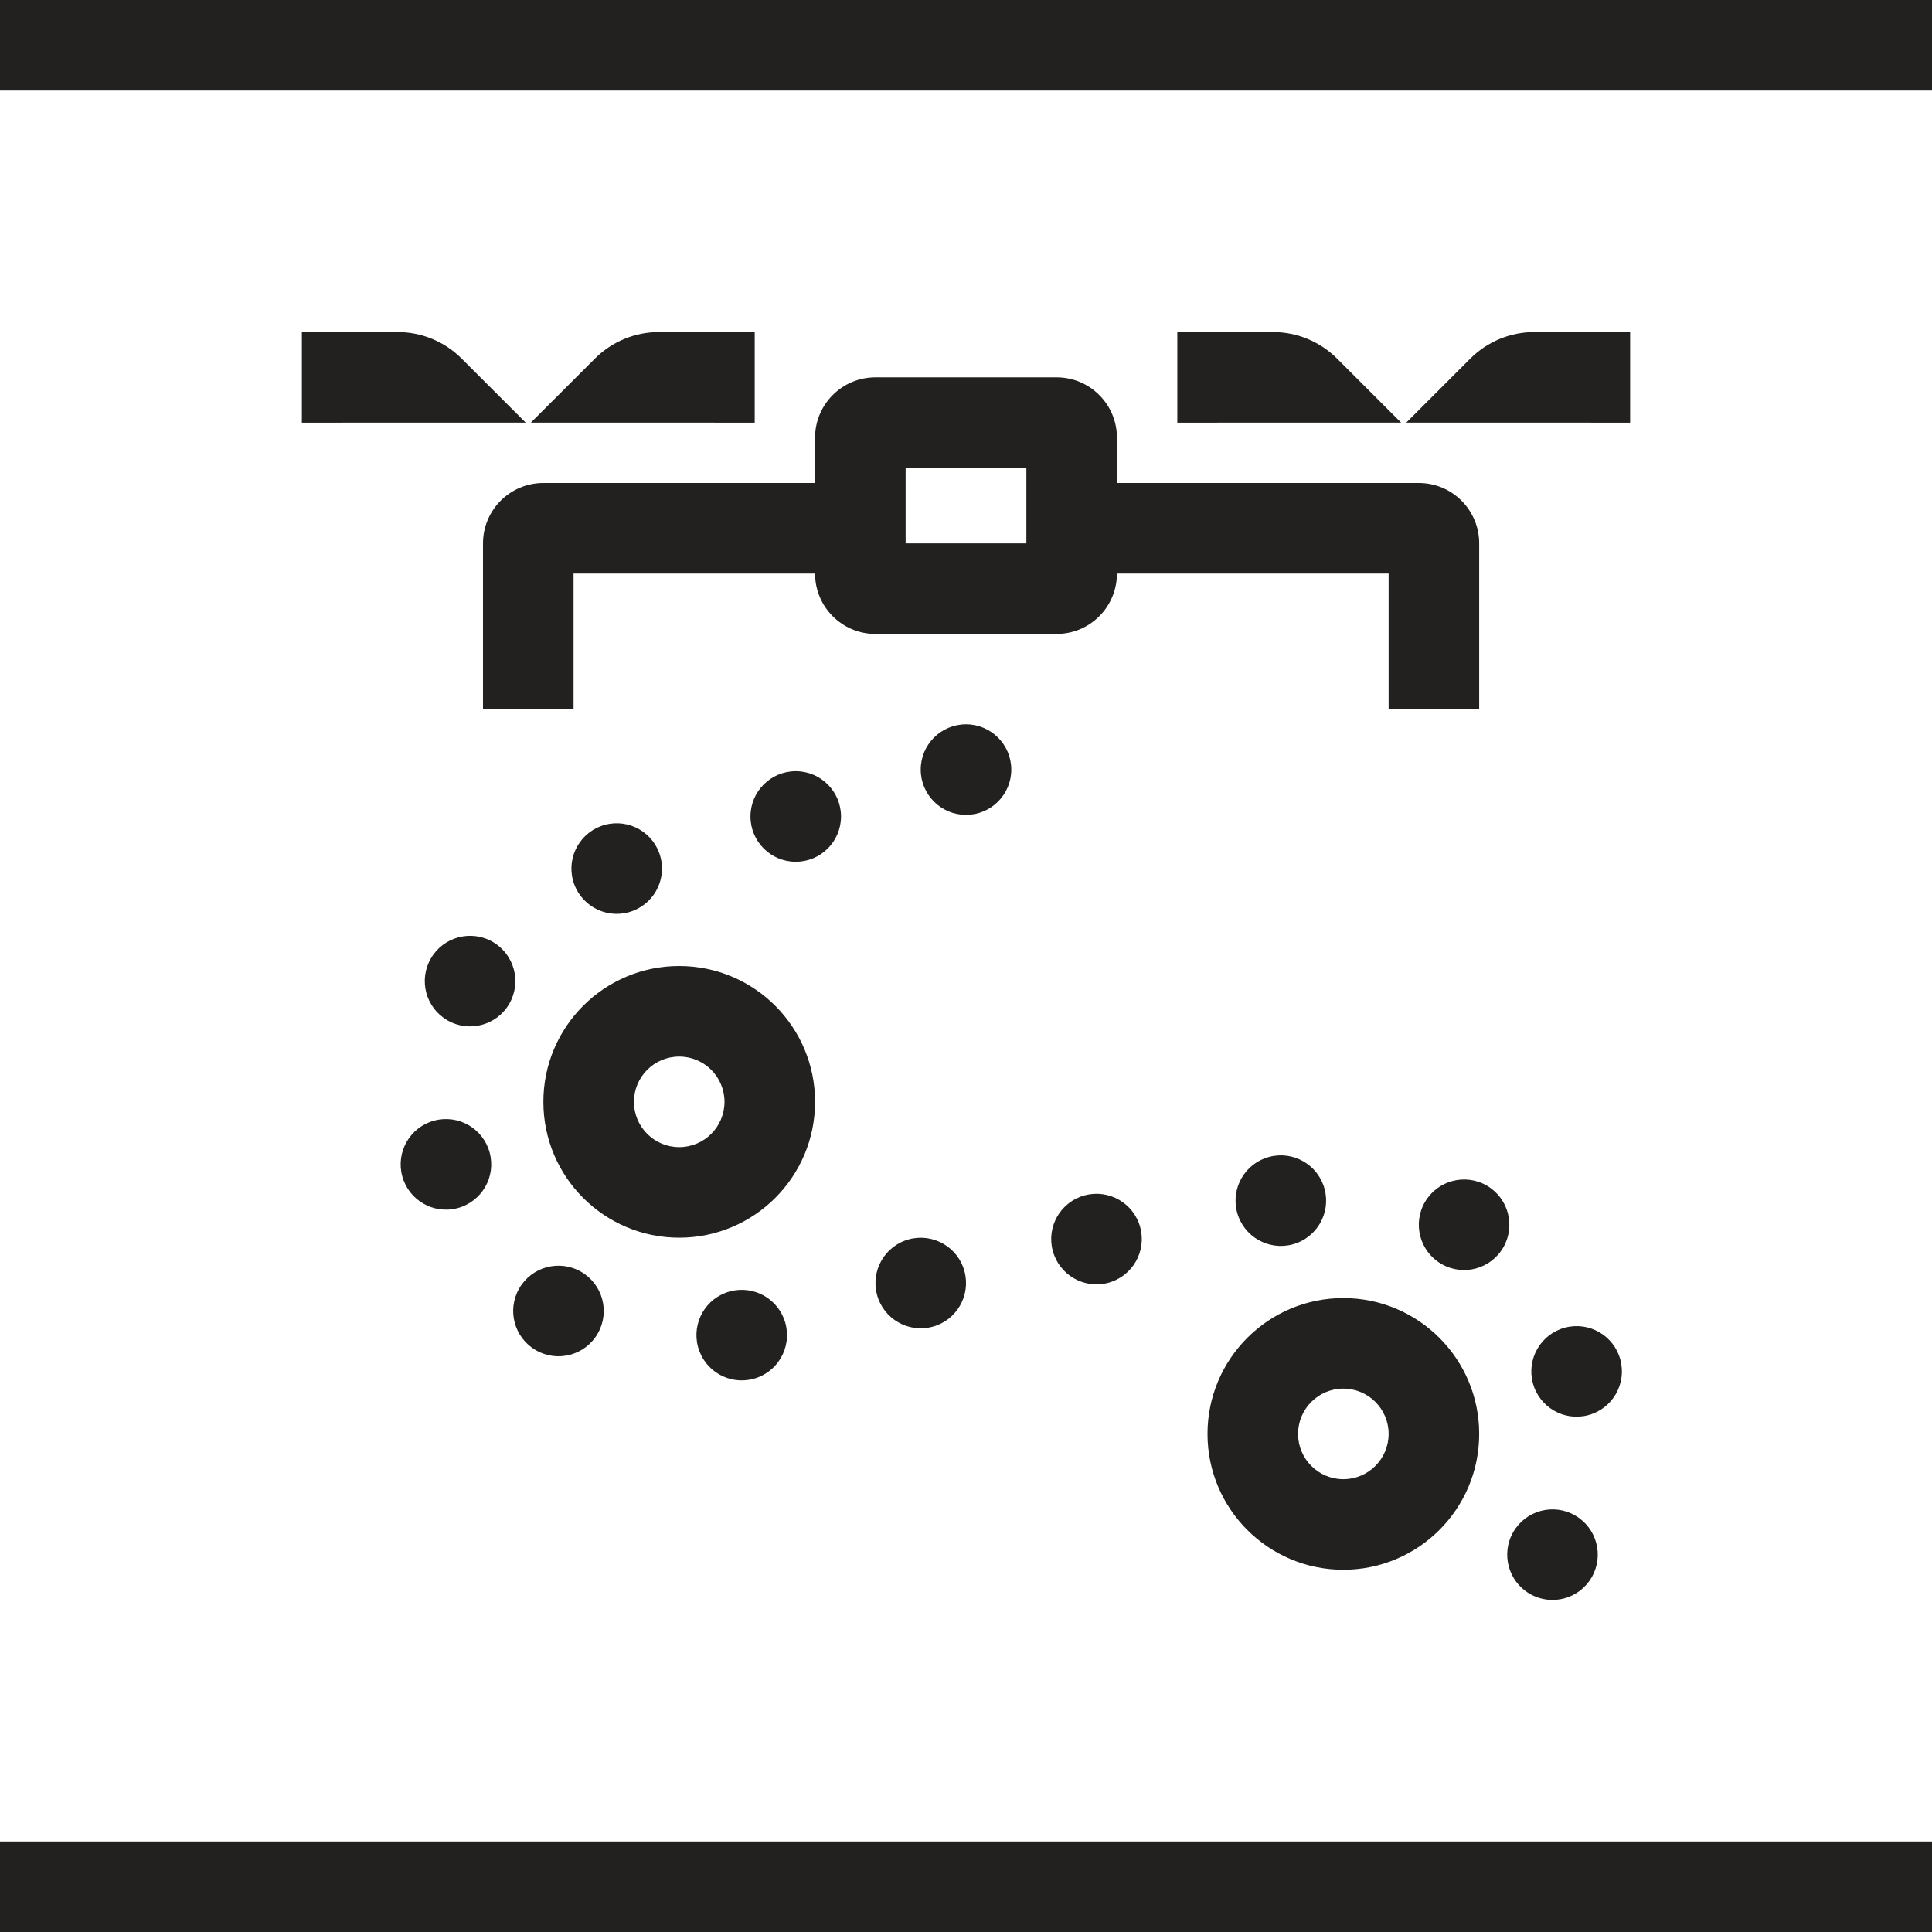
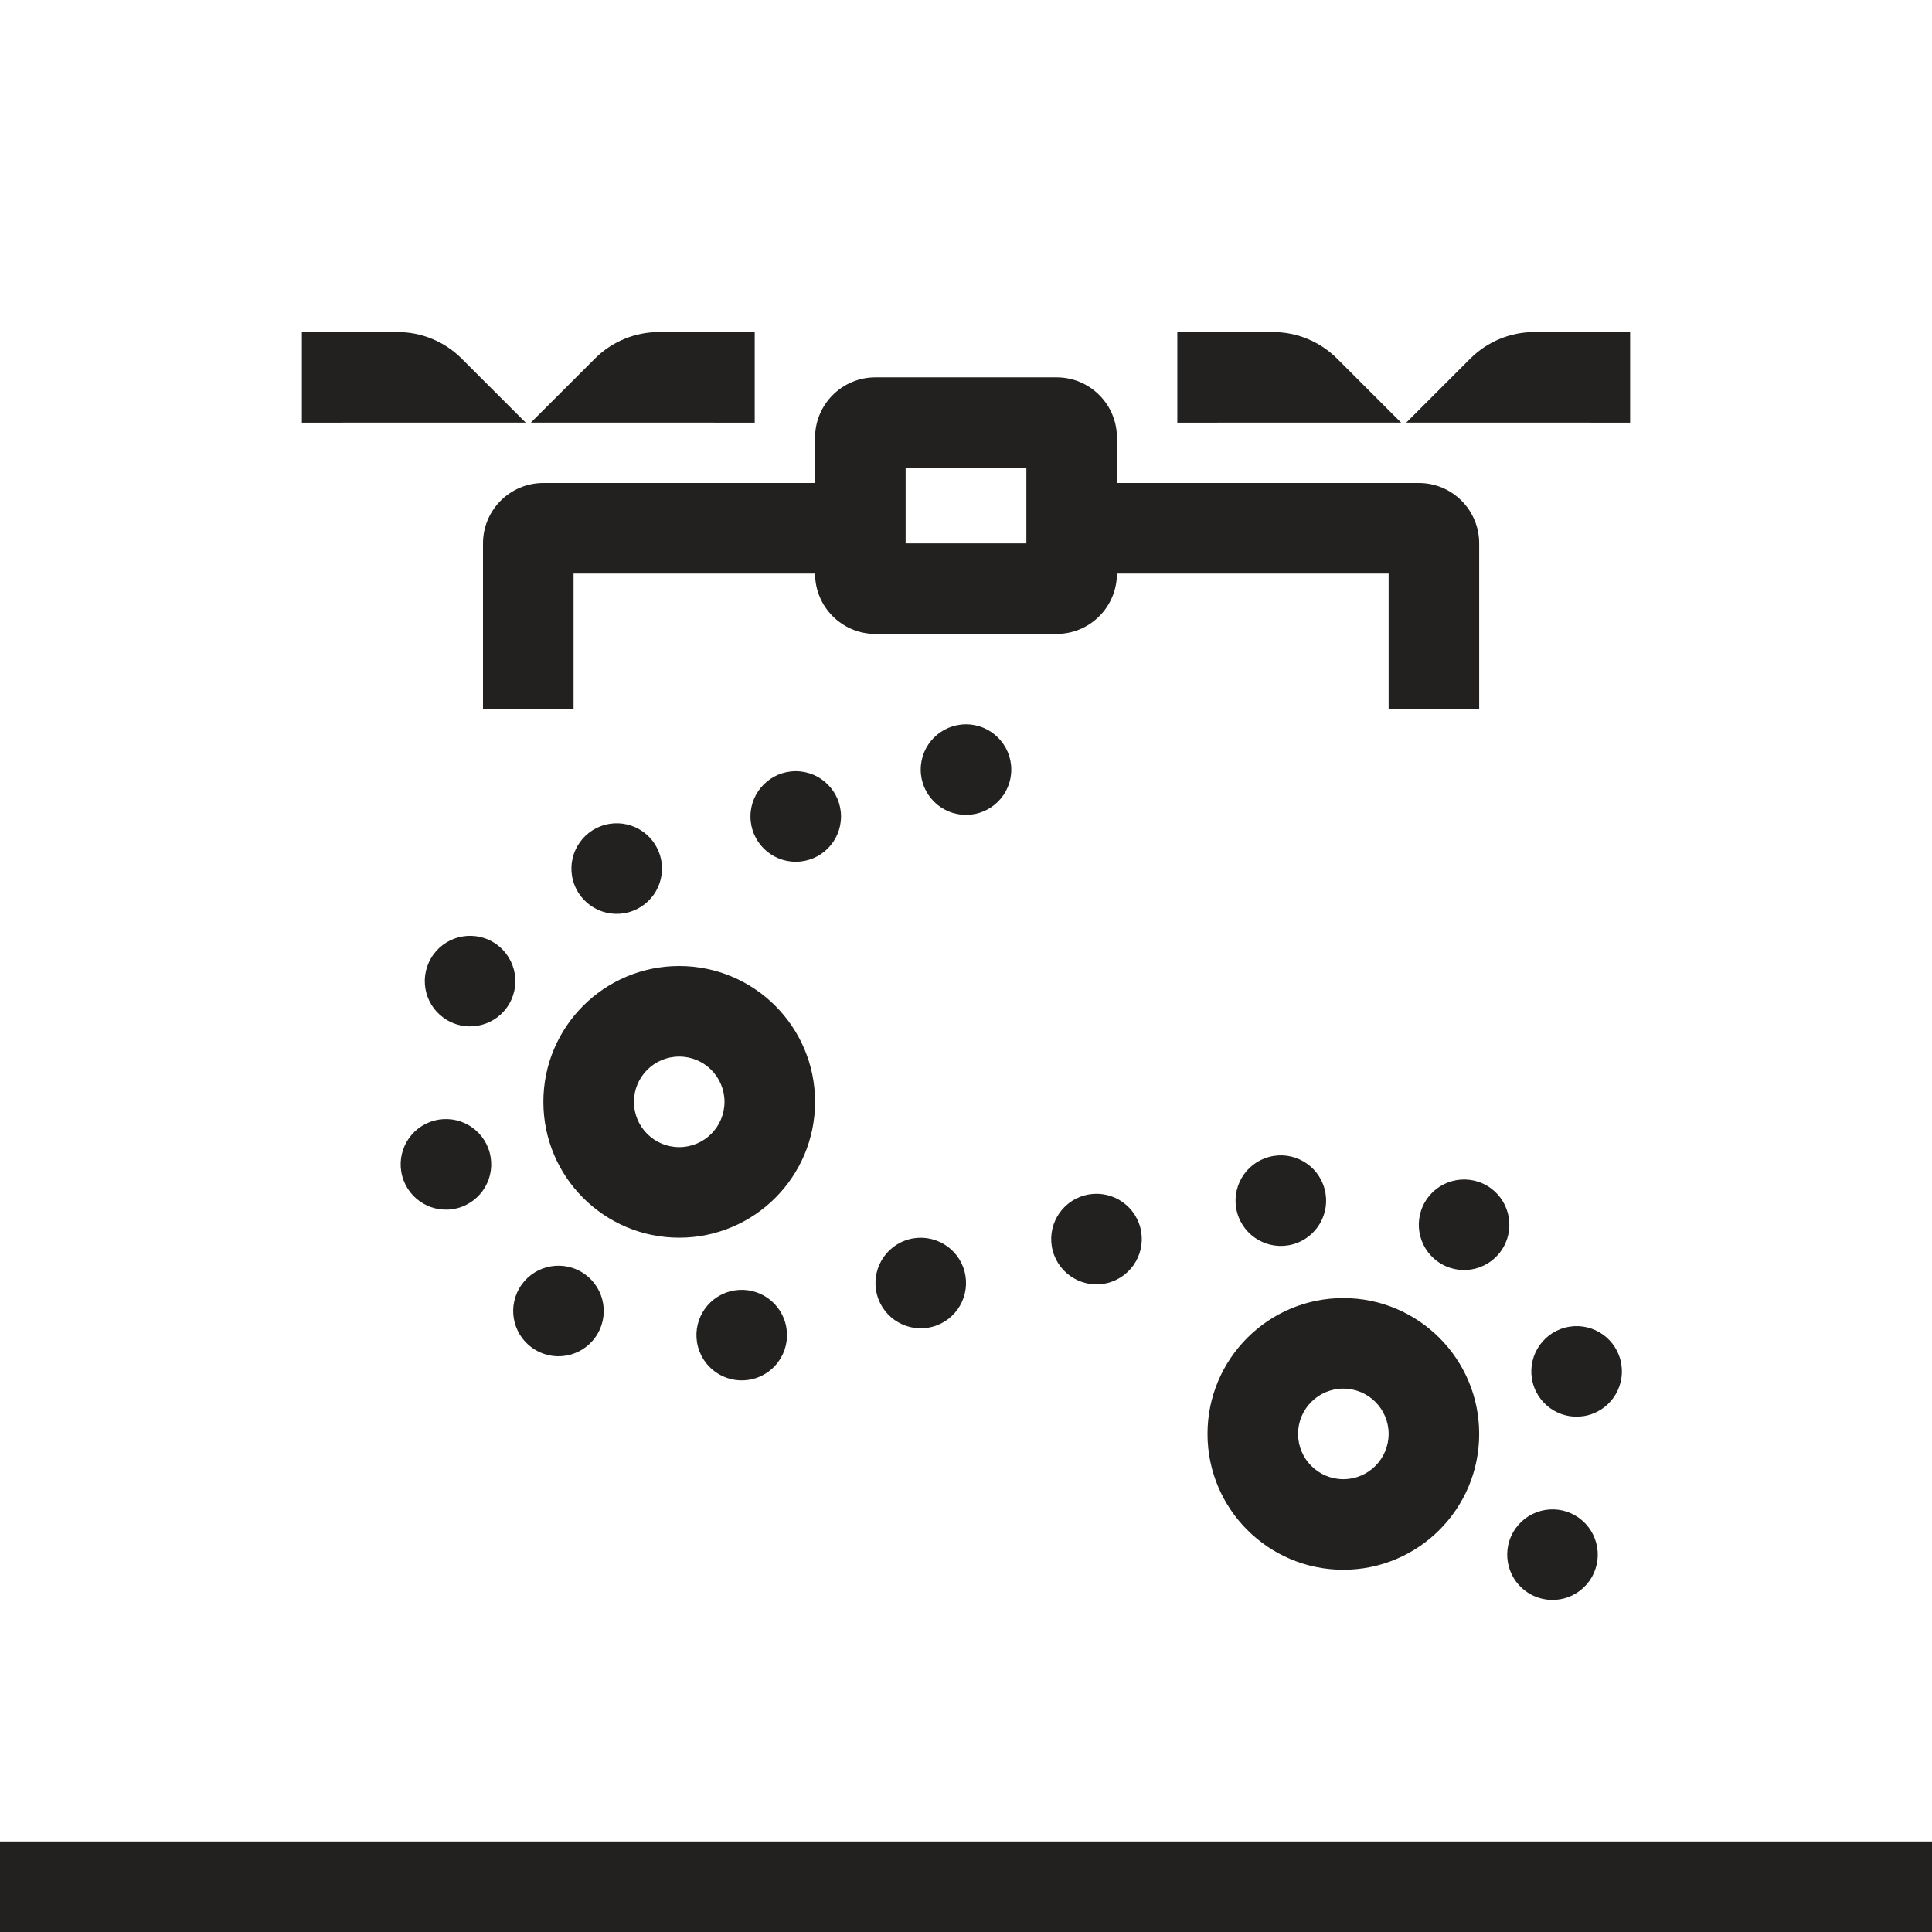
<svg xmlns="http://www.w3.org/2000/svg" fill="none" viewBox="0 0 64 64" height="64" width="64">
  <g clip-path="url(#clip0_2895_9941)">
-     <path fill="#22211F" d="M0 0H64V3H0V0Z" />
    <path fill="#22211F" d="M0 61H64V64H0V61Z" />
    <path fill="#22211F" d="M13.172 11H10V14.001L17.414 13.999L15.293 11.879C14.73 11.316 13.967 11 13.172 11ZM16 18C16 16.895 16.895 16 18 16H27V14.5C27 13.395 27.895 12.5 29 12.5H35C36.105 12.5 37 13.395 37 14.5V16H47C48.105 16 49 16.895 49 18V23.5H46V19H37C37 20.105 36.105 21 35 21H29C27.895 21 27 20.105 27 19H19V23.5H16V18ZM25.001 11H21.828C21.033 11 20.27 11.316 19.707 11.879L17.586 13.999L25.001 14.001V11ZM42.171 11H39V14.001L46.413 13.999L44.292 11.879C43.729 11.316 42.966 11 42.171 11ZM54 11H50.827C50.032 11 49.269 11.316 48.706 11.879L46.585 13.999L54 14.001V11ZM30 18V15.5H34V18H30ZM26.36 25.547C25.532 25.547 24.86 26.219 24.86 27.047C24.86 27.876 25.532 28.547 26.36 28.547C27.189 28.547 27.86 27.876 27.86 27.047C27.86 26.219 27.189 25.547 26.36 25.547ZM30.5 25.494C30.5 24.666 31.172 23.994 32 23.994C32.828 23.994 33.5 24.666 33.5 25.494C33.5 26.323 32.828 26.994 32 26.994C31.172 26.994 30.5 26.323 30.5 25.494ZM20.041 27.324C19.241 27.538 18.766 28.361 18.98 29.161C19.195 29.961 20.017 30.436 20.818 30.221C21.618 30.007 22.093 29.185 21.878 28.384C21.664 27.584 20.841 27.109 20.041 27.324ZM23.122 44.616C22.907 43.816 23.382 42.993 24.182 42.779C24.983 42.564 25.805 43.039 26.019 43.839C26.234 44.64 25.759 45.462 24.959 45.676C24.159 45.891 23.336 45.416 23.122 44.616ZM14.273 31.75C13.858 32.468 14.104 33.385 14.822 33.799C15.539 34.213 16.457 33.968 16.871 33.25C17.285 32.533 17.039 31.615 16.322 31.201C15.604 30.787 14.687 31.033 14.273 31.75ZM15.161 40.02C14.361 40.234 13.538 39.759 13.324 38.959C13.109 38.159 13.584 37.336 14.384 37.122C15.184 36.907 16.007 37.382 16.221 38.182C16.436 38.983 15.961 39.805 15.161 40.02ZM17.75 44.727C18.467 45.142 19.385 44.896 19.799 44.178C20.213 43.461 19.967 42.543 19.25 42.129C18.532 41.715 17.615 41.961 17.201 42.678C16.787 43.396 17.032 44.313 17.75 44.727ZM43.878 39.385C43.664 38.584 42.841 38.109 42.041 38.324C41.241 38.538 40.766 39.361 40.98 40.161C41.195 40.961 42.017 41.436 42.818 41.222C43.618 41.007 44.093 40.185 43.878 39.385ZM49.25 39.273C49.967 39.687 50.213 40.605 49.799 41.322C49.385 42.039 48.467 42.285 47.75 41.871C47.032 41.457 46.787 40.539 47.201 39.822C47.615 39.105 48.532 38.859 49.25 39.273ZM52.615 46.878C53.416 46.664 53.891 45.842 53.676 45.041C53.462 44.241 52.639 43.766 51.839 43.981C51.039 44.195 50.564 45.018 50.778 45.818C50.993 46.618 51.815 47.093 52.615 46.878ZM52.727 52.25C52.313 52.968 51.396 53.213 50.678 52.799C49.961 52.385 49.715 51.468 50.129 50.75C50.543 50.033 51.461 49.787 52.178 50.201C52.896 50.615 53.141 51.533 52.727 52.25ZM29.052 42.89C28.838 42.09 29.313 41.268 30.113 41.053C30.913 40.839 31.736 41.314 31.95 42.114C32.164 42.914 31.69 43.737 30.889 43.951C30.089 44.165 29.267 43.691 29.052 42.89ZM35.934 39.597C35.134 39.811 34.659 40.634 34.874 41.434C35.088 42.234 35.911 42.709 36.711 42.495C37.511 42.28 37.986 41.458 37.772 40.658C37.557 39.857 36.735 39.383 35.934 39.597ZM22.5 35C23.328 35 24 35.672 24 36.5C24 37.328 23.328 38 22.5 38C21.672 38 21 37.328 21 36.5C21 35.672 21.672 35 22.5 35ZM22.5 32C24.985 32 27 34.015 27 36.5C27 38.985 24.985 41 22.5 41C20.015 41 18 38.985 18 36.5C18 34.015 20.015 32 22.5 32ZM46 47.5C46 46.672 45.328 46 44.5 46C43.672 46 43 46.672 43 47.5C43 48.328 43.672 49 44.5 49C45.328 49 46 48.328 46 47.5ZM49 47.5C49 45.015 46.985 43 44.5 43C42.015 43 40 45.015 40 47.5C40 49.985 42.015 52 44.5 52C46.985 52 49 49.985 49 47.5Z" clip-rule="evenodd" fill-rule="evenodd" />
  </g>
  <defs>
    <clipPath id="clip0_2895_9941">
      <rect fill="white" height="64" width="64" />
    </clipPath>
  </defs>
</svg>